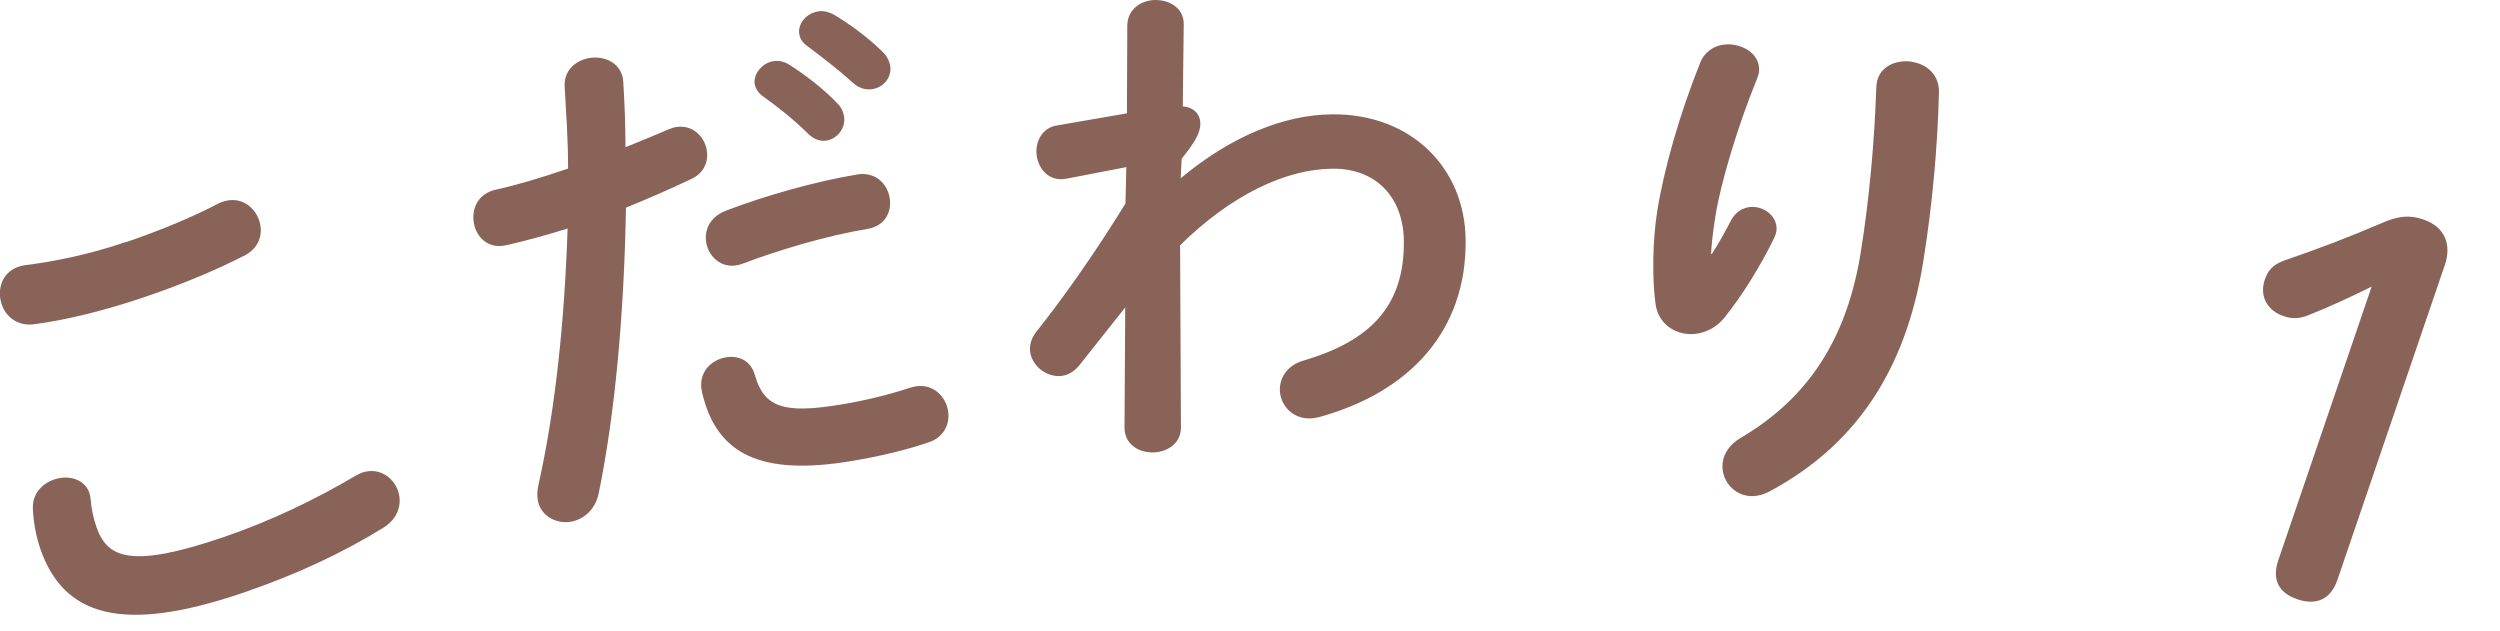
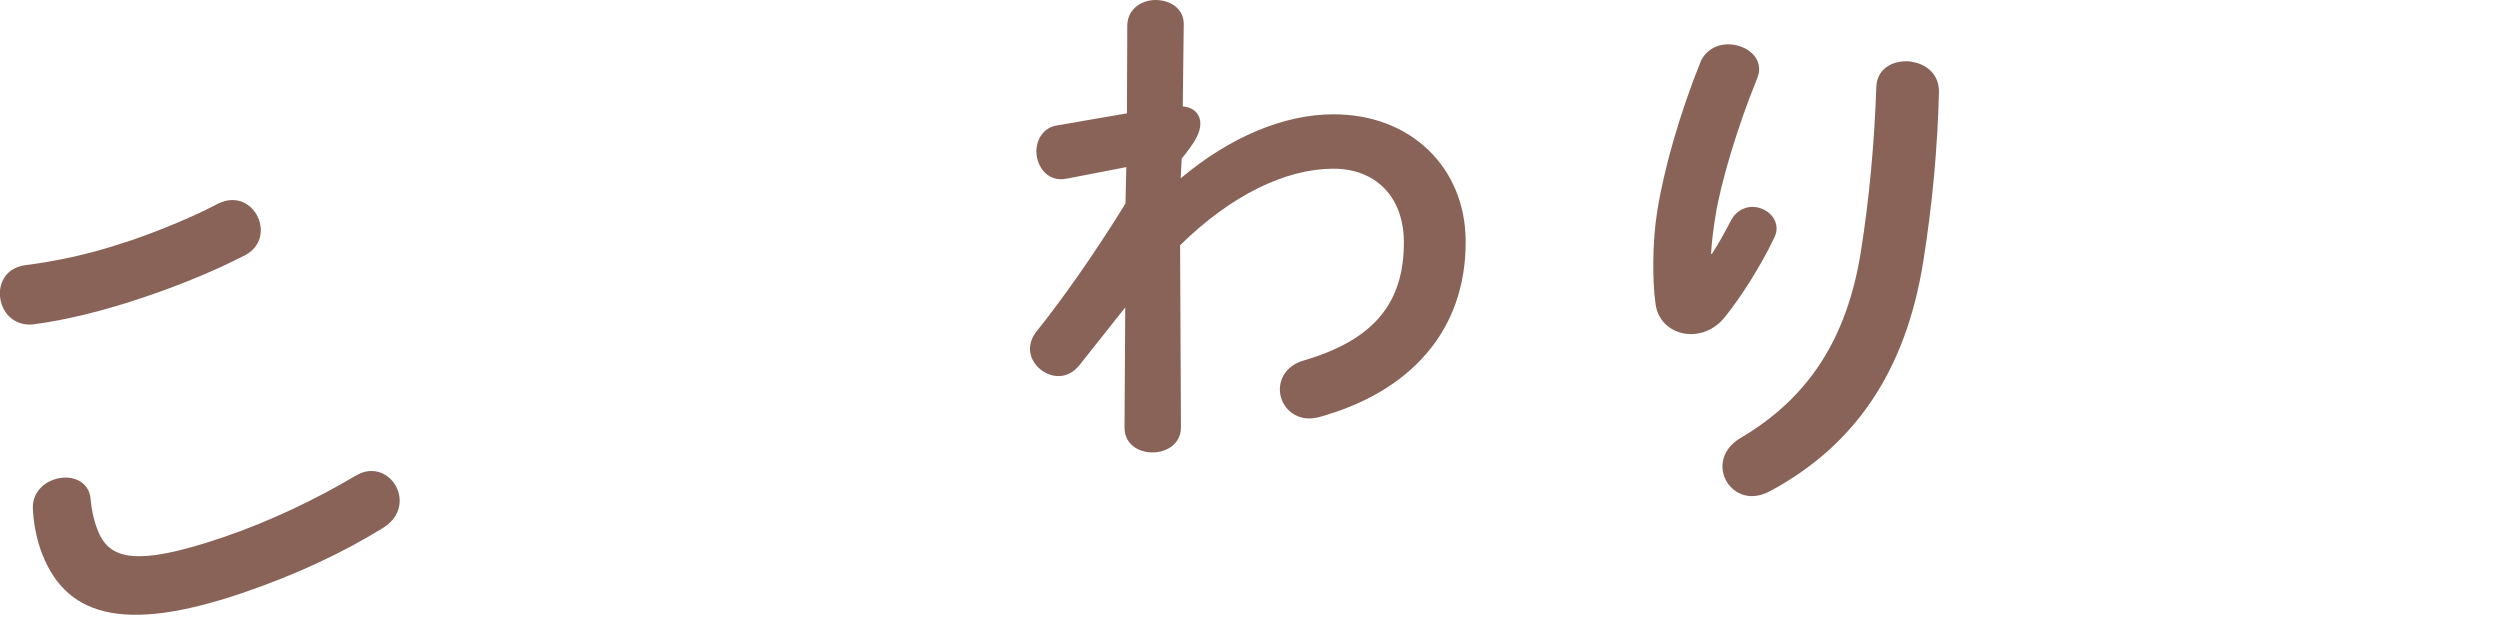
<svg xmlns="http://www.w3.org/2000/svg" id="a" viewBox="0 0 206 52">
  <defs>
    <style>.b{fill:#896358;}</style>
  </defs>
  <path class="b" d="M10.39,19.95c3.01-1.02,5.69-2.17,7.6-3.18,1.62-.78,2.94.15,3.36,1.38.34.99.1,2.17-1.1,2.85-2.34,1.21-5.16,2.4-8.29,3.46-3.17,1.08-6.42,1.91-9.24,2.27-1.33.13-2.25-.66-2.58-1.65-.45-1.32.09-2.97,1.93-3.23,2.34-.29,5.26-.87,8.31-1.91ZM3.31,45.18c-.34-.99-.56-2.2-.6-3.24-.06-1.26.76-2.09,1.75-2.43,1.15-.39,2.5-.07,2.91,1.12.06.17.08.38.11.6.04.67.24,1.53.45,2.14.88,2.59,2.76,3.52,10.46.9,3.99-1.36,7.65-3.15,10.83-5.02.23-.12.42-.24.63-.31,1.36-.46,2.56.37,2.95,1.52.34.99.07,2.23-1.22,3.03-3.34,2.06-7.18,3.87-11.63,5.38-9.92,3.37-14.74,1.89-16.65-3.71Z" />
-   <path class="b" d="M41.77,20.19c-1.52.39-2.53-.64-2.73-1.84-.19-1.16.35-2.39,1.8-2.72,1.7-.37,3.72-.97,5.97-1.74,0-2.42-.15-4.34-.28-6.74-.09-1.35.92-2.18,2.03-2.37,1.29-.21,2.72.43,2.8,2,.13,2.09.17,3.67.18,5.35,1.16-.46,2.35-.96,3.55-1.47.21-.08.42-.16.63-.19,1.33-.22,2.33.76,2.52,1.92.15.9-.21,1.89-1.32,2.38-1.88.89-3.69,1.67-5.34,2.34-.15,8.66-.89,16.94-2.25,23.56-.3,1.37-1.27,2.15-2.3,2.32-1.2.2-2.5-.47-2.72-1.8-.06-.39-.04-.79.06-1.24,1.39-6.23,2.14-13.36,2.4-21.12-1.8.56-3.49,1.02-4.98,1.36ZM59.84,29.44c.99-.16,2.02.24,2.36,1.46.76,2.7,2.43,3.21,7.11,2.43,2.19-.36,4.05-.85,5.72-1.39,1.67-.54,2.88.62,3.09,1.91.17,1.03-.3,2.17-1.6,2.6-1.8.61-3.91,1.13-6.36,1.54-7.38,1.23-11.14-.48-12.32-5.71-.35-1.57.75-2.64,2-2.84ZM70.61,14.38c1.54-.26,2.51.77,2.7,1.93.19,1.12-.37,2.31-1.82,2.55-3.43.57-7.34,1.75-10.28,2.86-1.57.61-2.81-.46-3.02-1.75-.16-.99.27-2.07,1.6-2.6,3.23-1.24,7.4-2.42,10.83-2.99ZM62.19,6.97c-.14-.86.59-1.77,1.53-1.93.39-.06.84,0,1.28.27,1.33.84,2.85,2,3.97,3.18.36.34.51.71.58,1.09.16.94-.53,1.85-1.43,2-.51.09-1.07-.09-1.55-.58-1.26-1.24-2.63-2.3-3.78-3.12-.36-.29-.54-.62-.59-.92ZM65.86,2.83c-.14-.86.55-1.72,1.54-1.89.43-.07.89.03,1.37.3,1.27.76,2.78,1.87,3.89,2.97.41.37.61.78.69,1.21.16.94-.54,1.77-1.44,1.92-.52.09-1.11-.04-1.63-.52-1.19-1.08-2.61-2.17-3.77-3.03-.4-.29-.59-.61-.64-.95Z" />
  <path class="b" d="M97.29,14.69c4.15-3.47,8.53-5.24,12.49-5.27,6.48-.05,10.95,4.4,10.99,10.4.06,7.44-4.6,12.52-12.16,14.57-.26.05-.48.09-.7.09-1.52.01-2.44-1.2-2.45-2.37,0-1,.59-2.01,1.98-2.41,5.6-1.65,8.27-4.58,8.24-9.8-.03-3.7-2.35-6.03-5.87-6-3.87.03-8.34,2.15-12.57,6.31l.07,15.01c0,1.35-1.16,2.05-2.33,2.06s-2.31-.68-2.32-2.03l.06-9.92-3.75,4.73c-.52.66-1.12.92-1.73.93-1.22,0-2.36-1.03-2.37-2.24,0-.48.17-.96.51-1.4,2.11-2.63,4.78-6.39,7.36-10.58l.07-3-4.91.95c-1.56.32-2.49-.98-2.5-2.24,0-.96.55-1.96,1.68-2.14l5.78-1,.03-7.26C92.92.71,94.09,0,95.22,0c1.17,0,2.35.68,2.32,2.03l-.08,6.74c1.04.08,1.44.77,1.45,1.38,0,.78-.38,1.48-1.54,2.93l-.08,1.61Z" />
  <path class="b" d="M141.05,20.94c.59-.92,1.02-1.69,1.59-2.79.49-.89,1.33-1.2,2.07-1.08.99.16,1.82.99,1.66,2.02-.03.17-.1.34-.17.5-1.12,2.33-2.71,4.86-4.13,6.61-.87,1.05-2.13,1.47-3.24,1.29-1.2-.19-2.25-1.06-2.42-2.5-.27-1.94-.25-5.1.14-7.55.54-3.44,1.85-8.07,3.59-12.38.53-1.15,1.7-1.54,2.73-1.37,1.2.19,2.25,1.06,2.06,2.31-.03.17-.1.34-.17.54-1.58,3.85-3,8.64-3.4,11.22-.22,1.37-.32,2.28-.37,3.16h.09ZM157.56,5.1c1.16.18,2.22,1.01,2.21,2.46-.11,4.61-.55,9.34-1.29,13.97-1.48,9.32-5.85,15.28-12.59,18.92-.68.38-1.35.49-1.91.4-1.33-.21-2.23-1.5-2.02-2.79.11-.73.58-1.45,1.46-1.97,5.54-3.26,8.77-8.12,9.92-15.38.7-4.42,1.11-8.94,1.27-13.58.08-1.62,1.59-2.26,2.97-2.04Z" />
-   <path class="b" d="M195.44,23.61c-1.71.84-3.3,1.59-5.22,2.36-.74.3-1.35.32-2.05.08-1.4-.48-2-1.69-1.55-3.01.28-.82.7-1.23,1.59-1.57,2.81-.97,5.18-1.86,7.98-3.06,1.24-.54,2.19-.77,3.51-.32,1.77.6,2.32,2.08,1.76,3.73l-8.86,25.97c-.55,1.6-1.73,2.12-3.3,1.59-1.56-.53-2.11-1.64-1.56-3.24l7.68-22.51Z" />
</svg>